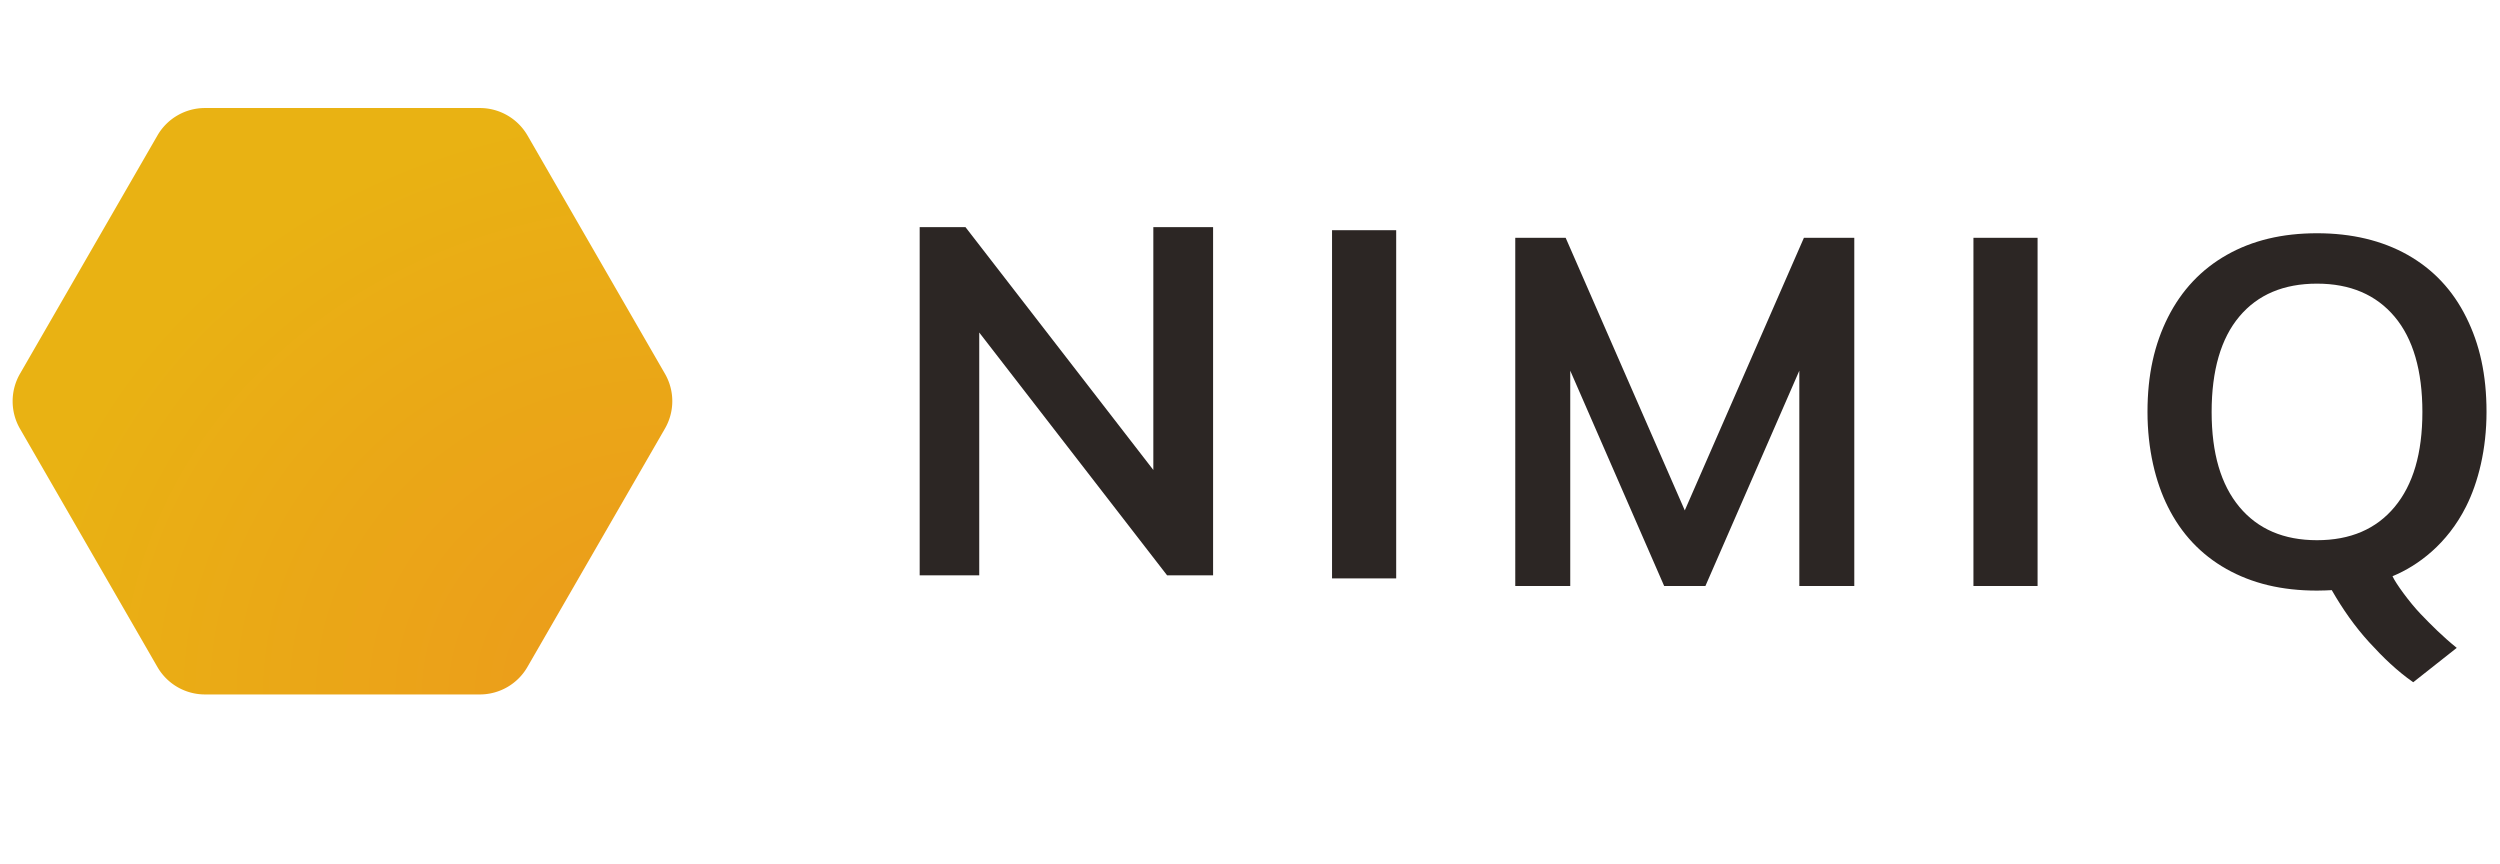
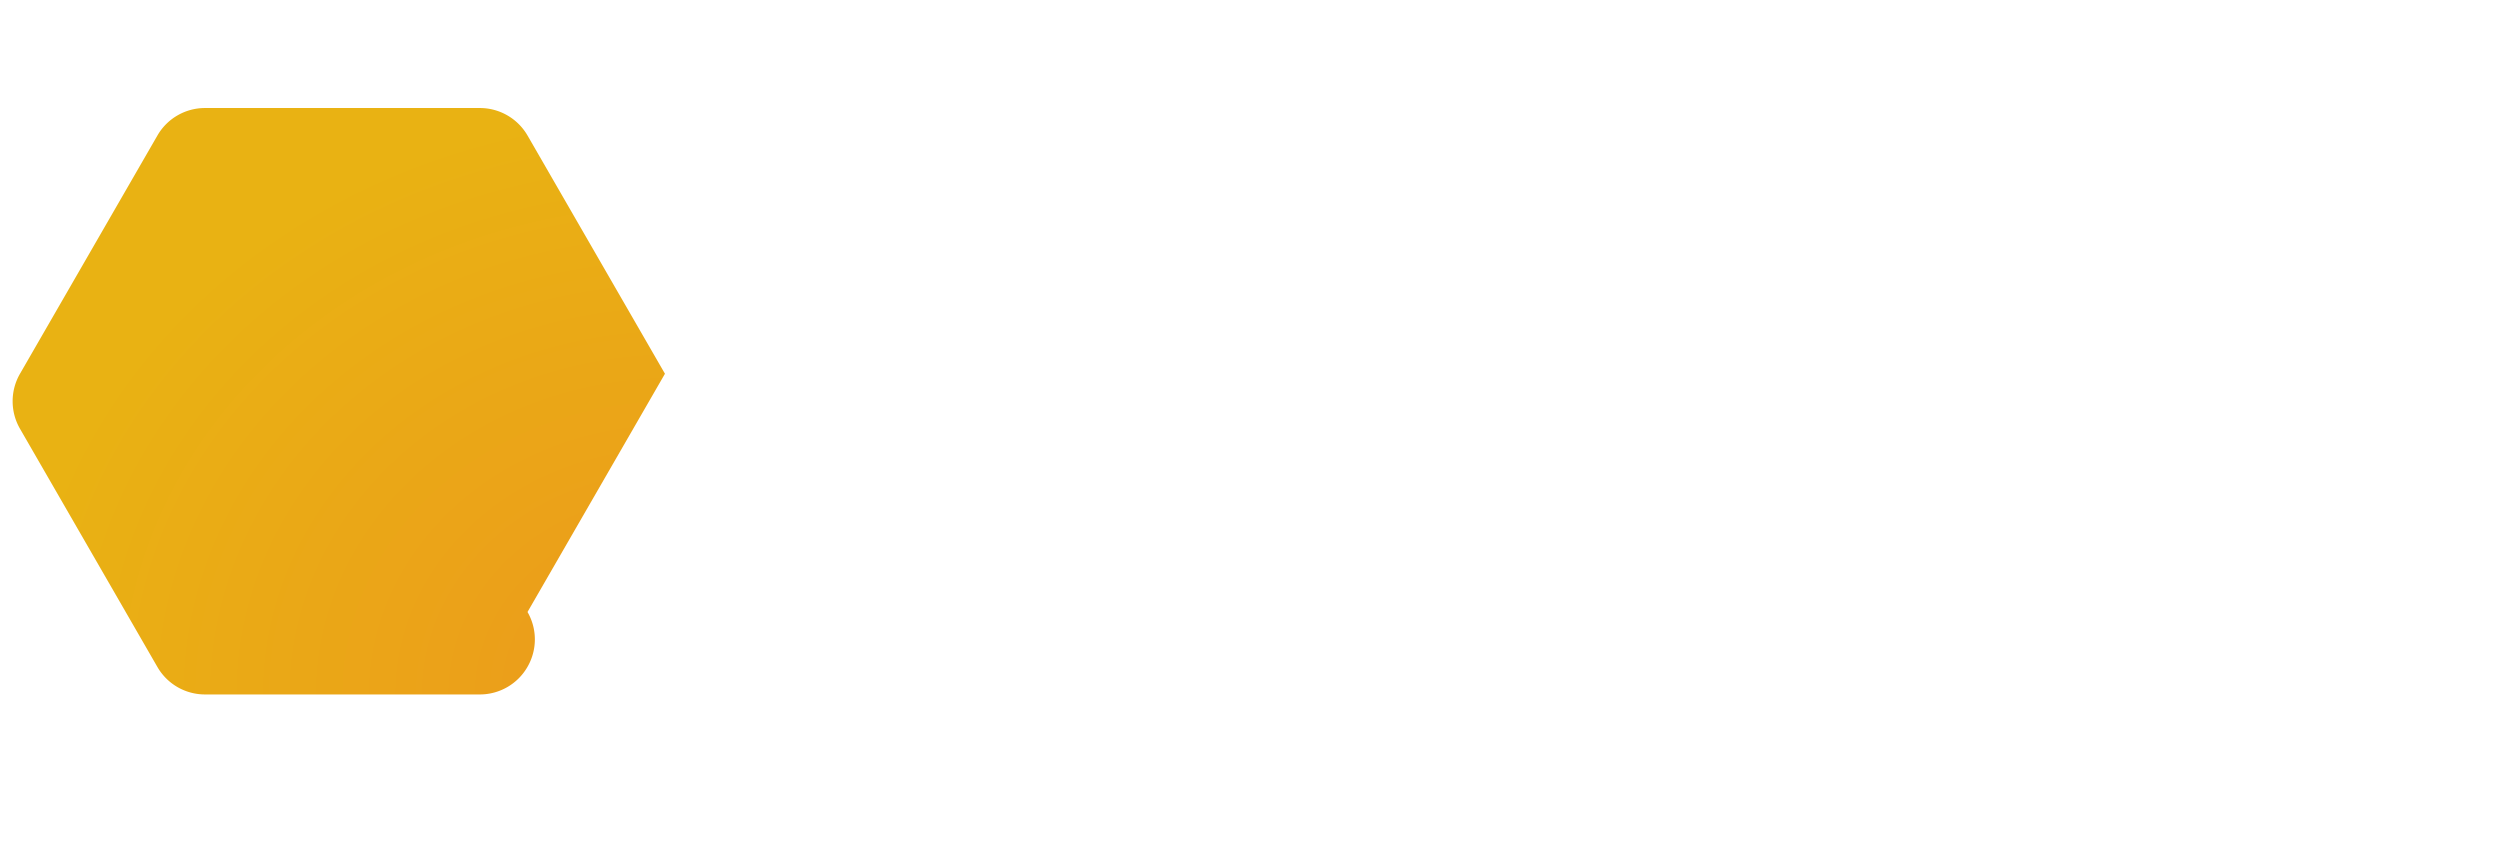
<svg xmlns="http://www.w3.org/2000/svg" width="162" height="56" fill="none" viewBox="0 0 162 56">
-   <path fill="url(#a)" d="M43.089 24.219 34.183 8.78A3.57 3.57 0 0 0 31.095 7H13.283c-1.27 0-2.447.677-3.082 1.781L1.295 24.22a3.568 3.568 0 0 0 0 3.562L10.2 43.22A3.554 3.554 0 0 0 13.283 45h17.812c1.27 0 2.447-.677 3.082-1.781l8.906-15.438a3.553 3.553 0 0 0 .006-3.562Z" />
-   <path fill="#2C2624" d="M74.736 14.719h3.872V37.28h-2.981L63.455 21.547V37.28h-3.86V14.72h2.97l12.171 15.734V14.72Zm11.58 22.761V14.917h4.157V37.48h-4.157Zm30.577-22.069h3.265v22.563h-3.562V24.02l-6.086 13.953h-2.672l-6.086-13.953v13.953h-3.563V15.41h3.266l7.719 17.664 7.719-17.664Zm10.986 22.563V15.41h4.156v22.563h-4.156Zm31.918-5.142c-1.211 2.405-3.093 3.818-4.762 4.507.196.451 1.116 1.71 1.811 2.434.695.725 1.425 1.46 2.351 2.209l-2.82 2.227c-1.039-.725-1.942-1.592-2.862-2.601-.92-1.01-1.704-2.126-2.416-3.367-.173.012-.654.03-.956.03-2.298 0-4.216-.47-5.873-1.401-1.656-.938-2.921-2.28-3.794-4.038-.801-1.597-1.318-3.729-1.318-6.14 0-2.41.446-4.381 1.33-6.139.885-1.751 2.156-3.099 3.812-4.037 1.657-.938 3.592-1.401 5.843-1.401 2.25 0 4.215.469 5.872 1.401 1.656.938 2.921 2.28 3.794 4.038.879 1.757 1.318 3.728 1.318 6.139 0 2.41-.528 4.548-1.33 6.14Zm-14.683.018c1.199 1.437 2.873 2.155 5.029 2.155 2.155 0 3.835-.718 5.029-2.155 1.199-1.443 1.799-3.473 1.799-6.157 0-2.666-.6-4.744-1.799-6.17-1.2-1.424-2.874-2.143-5.029-2.143-2.156 0-3.836.707-5.029 2.126-1.2 1.42-1.8 3.503-1.8 6.187s.6 4.714 1.8 6.157Z" />
+   <path fill="url(#a)" d="M43.089 24.219 34.183 8.78A3.57 3.57 0 0 0 31.095 7H13.283c-1.27 0-2.447.677-3.082 1.781L1.295 24.22a3.568 3.568 0 0 0 0 3.562L10.2 43.22A3.554 3.554 0 0 0 13.283 45h17.812c1.27 0 2.447-.677 3.082-1.781a3.553 3.553 0 0 0 .006-3.562Z" />
  <defs>
    <radialGradient id="a" cx="0" cy="0" r="1" gradientTransform="matrix(-42.746 0 0 -38 43.565 45)" gradientUnits="userSpaceOnUse">
      <stop stop-color="#EC991C" />
      <stop offset="1" stop-color="#E9B213" />
    </radialGradient>
  </defs>
</svg>